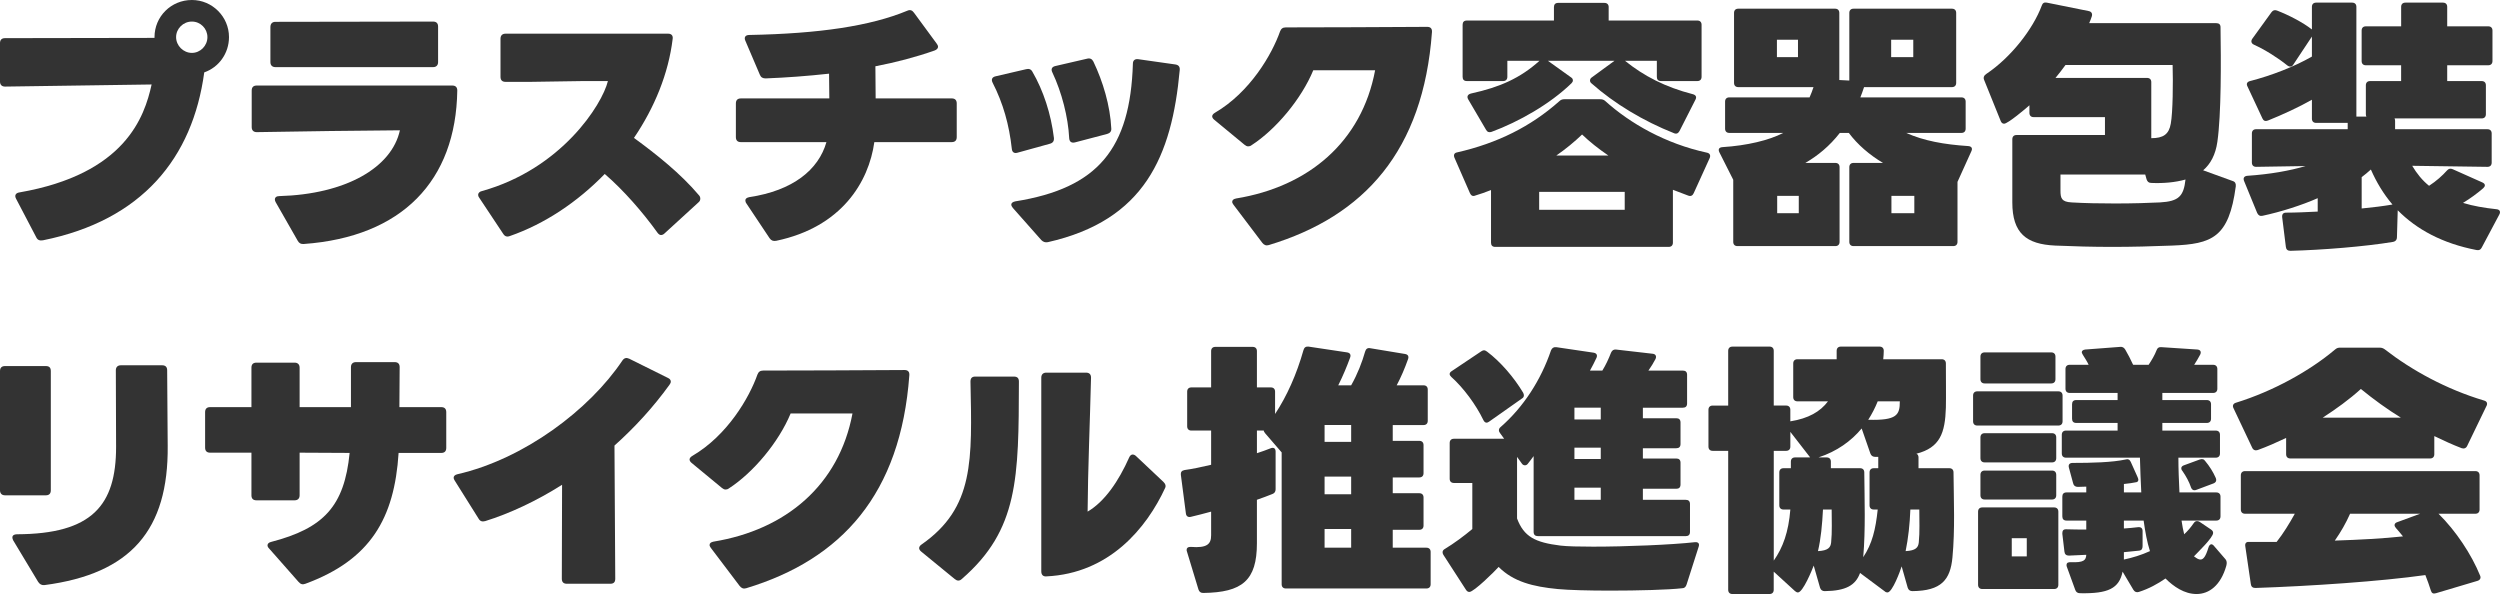
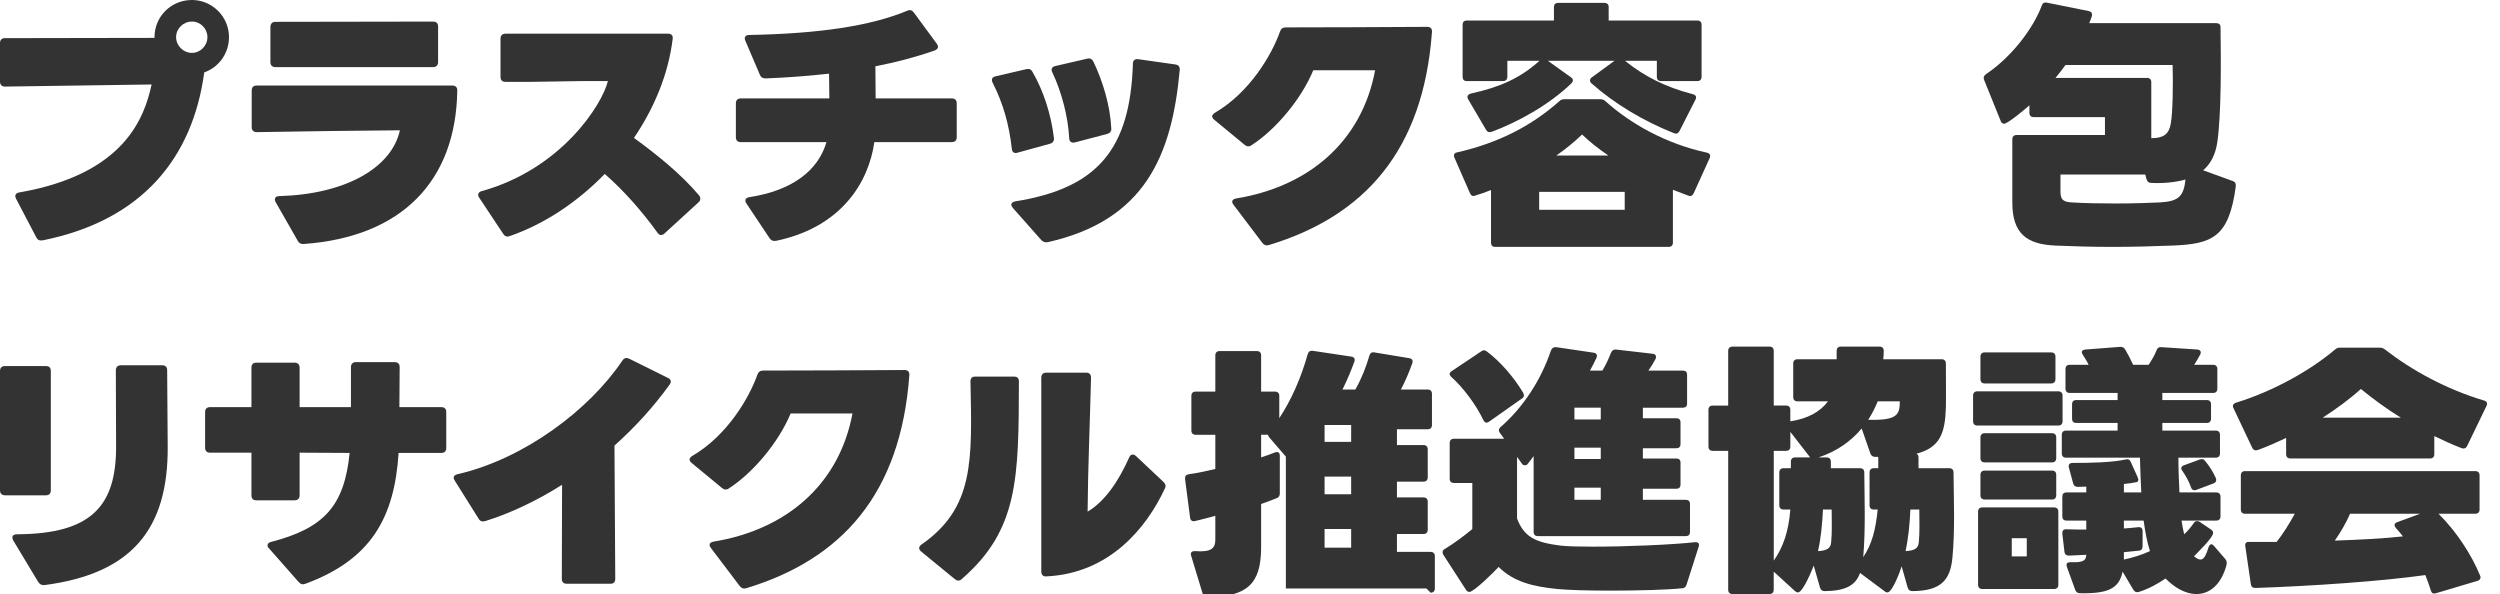
<svg xmlns="http://www.w3.org/2000/svg" id="_レイヤー_2" data-name="レイヤー 2" width="237.385" height="56.405" viewBox="0 0 237.385 56.405">
  <g id="_レイヤー_1-2" data-name="レイヤー 1">
    <g>
      <path d="M3.449,22.545l-1.924-3.675c-.175-.325-.025-.55.324-.6,10.048-1.75,11.872-7.174,12.547-10.248-4.198.051-10.147.15-13.921.2-.3,0-.476-.175-.476-.475v-3.649c0-.325.176-.475.476-.475l14.196-.025v-.075c0-1.949,1.574-3.523,3.549-3.523,1.95,0,3.524,1.6,3.524,3.523,0,1.55-.975,2.875-2.35,3.35-1.1,8.123-5.898,14.047-15.321,15.946-.3.05-.5-.025-.625-.274ZM19.695,3.523c0-.8-.649-1.475-1.475-1.475s-1.499.675-1.499,1.475c0,.825.699,1.5,1.499,1.5s1.475-.675,1.475-1.5Z" fill="#333" stroke-width="0" />
      <path d="M28.274,22.869l-2.099-3.674c-.051-.101-.075-.175-.075-.25,0-.2.149-.325.425-.325,6.298-.175,10.672-2.699,11.447-6.248-3.975.024-9.173.1-13.597.175-.3,0-.475-.175-.475-.475v-3.475c0-.325.175-.475.475-.475h18.57c.3,0,.475.149.475.475-.125,8.573-5.248,13.896-14.571,14.571-.274.025-.45-.074-.575-.3ZM25.676,5.898v-3.324c0-.325.175-.5.475-.5l14.972-.025c.3,0,.475.15.475.476v3.374c0,.3-.175.475-.475.475h-14.972c-.3,0-.475-.175-.475-.475Z" fill="#333" stroke-width="0" />
      <path d="M47.775,22.194l-2.274-3.424c-.075-.101-.1-.175-.1-.275,0-.149.125-.3.35-.35,7.548-2.1,11.422-8.198,11.972-10.447h-2.424l-4.874.074h-2.425c-.3,0-.475-.149-.475-.475v-3.624c0-.3.175-.475.475-.475h15.446c.301,0,.476.175.426.5-.4,3.299-1.725,6.523-3.675,9.397,2.125,1.55,4.449,3.399,6.174,5.448.1.101.125.226.125.325,0,.125-.05.25-.175.35l-3.225,2.95c-.1.1-.225.149-.325.149-.125,0-.225-.075-.324-.2-1.4-1.949-3.225-4.049-5.024-5.599-2.574,2.649-5.698,4.749-9.022,5.899-.275.1-.475.024-.625-.226Z" fill="#333" stroke-width="0" />
      <path d="M73.075,22.619l-2.199-3.299c-.075-.101-.101-.2-.101-.3,0-.15.125-.25.375-.301,4.149-.624,6.573-2.599,7.323-5.224h-8.123c-.324,0-.475-.175-.475-.475v-3.199c0-.3.15-.475.475-.475h8.398c0-.75-.025-1.575-.025-2.35-2.049.225-4.074.375-6.023.45-.274,0-.45-.101-.55-.351l-1.375-3.224c-.149-.325,0-.55.375-.55,6.648-.125,11.497-.85,14.997-2.3.274-.125.475-.05.649.2l2.149,2.924c.075.101.125.2.125.3,0,.15-.125.275-.325.351-1.774.625-3.674,1.124-5.623,1.499,0,.976.024,2.05.024,3.05h7.224c.325,0,.475.175.475.475v3.199c0,.3-.149.475-.475.475h-7.349c-.524,3.774-3.099,8.073-9.322,9.373-.275.05-.475-.024-.625-.25Z" fill="#333" stroke-width="0" />
      <path d="M96.075,14.121c-.25-2.274-.825-4.323-1.824-6.273-.15-.3-.05-.524.274-.6l2.899-.675c.275-.075.475,0,.6.225,1.05,1.8,1.775,4.024,2.05,6.299.025.3-.1.475-.375.55l-3.074.85c-.325.101-.524-.05-.55-.375ZM98.875,22.794l-2.7-3.049c-.1-.125-.149-.226-.149-.325,0-.149.149-.25.375-.3,7.873-1.25,10.922-5.023,11.172-13.072,0-.324.2-.475.525-.425l3.523.5c.3.05.425.226.4.525-.75,8.197-3.35,14.271-12.522,16.346-.25.05-.449-.024-.624-.2ZM101.524,13.121c-.101-1.999-.7-4.349-1.6-6.248-.15-.3-.051-.524.274-.6l3.024-.7c.274-.075.475.025.6.275.9,1.874,1.6,4.198,1.699,6.349.025.274-.124.449-.399.524l-3.049.8c-.325.075-.525-.05-.55-.4Z" fill="#333" stroke-width="0" />
      <path d="M119.851,23.044l-2.724-3.599c-.075-.101-.125-.2-.125-.275,0-.175.125-.274.375-.325,6.873-1.124,11.922-5.373,13.196-12.172h-5.873c-1.125,2.725-3.55,5.624-5.874,7.124-.1.074-.2.1-.3.1-.125,0-.225-.05-.35-.15l-2.875-2.374c-.125-.1-.199-.225-.199-.325,0-.125.1-.25.274-.35,3.324-1.949,5.398-5.523,6.174-7.724.1-.25.25-.374.55-.374,3.624,0,9.098-.025,13.422-.051.324,0,.475.175.449.5-.824,11.247-6.398,17.471-15.496,20.221-.25.075-.449,0-.625-.226Z" fill="#333" stroke-width="0" />
      <path d="M162.347,14.996l-1.524,3.35c-.101.225-.275.324-.525.225-.475-.175-.949-.35-1.449-.55v5.023c0,.25-.15.4-.4.4h-16.471c-.275,0-.4-.15-.4-.4v-4.999c-.499.2-.999.375-1.499.525-.226.1-.4,0-.5-.225l-1.475-3.375c-.1-.25-.025-.449.25-.499,3.849-.875,7.023-2.475,9.697-4.85.15-.149.3-.199.5-.199h3.374c.226,0,.351.05.476.149,2.374,2.149,5.748,4.074,9.672,4.924.275.05.375.25.275.5ZM152.749.675v1.274h8.423c.25,0,.399.15.399.4v4.948c0,.25-.149.4-.399.4h-3.449c-.275,0-.399-.15-.399-.4v-1.524h-3.024c1.799,1.449,3.823,2.499,6.448,3.174.274.075.375.25.25.5l-1.524,2.999c-.125.226-.301.301-.525.2-2.899-1.149-5.648-2.799-7.823-4.724-.1-.075-.149-.175-.149-.275,0-.1.05-.225.175-.3l2.149-1.574h-6.323l2.199,1.574c.125.075.175.175.175.3,0,.075-.05.176-.125.25-2.024,1.975-5.023,3.675-7.598,4.624-.226.075-.4.025-.525-.2l-1.699-2.898c-.15-.275-.025-.476.3-.55,2.749-.601,4.674-1.475,6.474-3.1h-3.05v1.524c0,.25-.149.4-.399.4h-3.449c-.275,0-.4-.15-.4-.4V2.35c0-.25.125-.4.4-.4h8.272V.675c0-.25.125-.4.4-.4h4.398c.25,0,.4.15.4.4ZM146.15,19.92h8.123v-1.699h-8.123v1.699ZM150.225,12.771c-.725.7-1.55,1.375-2.449,2h4.948c-.949-.65-1.799-1.325-2.499-2Z" fill="#333" stroke-width="0" />
-       <path d="M185.747,1.225v6.648c0,.25-.15.399-.4.399h-8.348c-.1.325-.225.65-.35.975h9.598c.25,0,.399.15.399.4v2.574c0,.25-.149.4-.399.4h-5.249c1.675.749,3.6,1.1,5.898,1.249.3.025.425.2.3.476l-1.324,2.924v5.699c0,.25-.15.399-.4.399h-9.473c-.25,0-.399-.149-.399-.399v-7.099c0-.25.149-.4.399-.4h2.8c-1.3-.774-2.399-1.725-3.249-2.849h-.851c-.975,1.249-2.074,2.149-3.273,2.849h2.849c.25,0,.4.15.4.4v7.099c0,.25-.15.399-.4.399h-9.298c-.249,0-.399-.149-.399-.399v-5.899l-1.325-2.624c-.124-.275-.024-.45.301-.475,2.349-.15,4.424-.65,5.773-1.35h-5.124c-.25,0-.399-.15-.399-.4v-2.574c0-.25.149-.4.399-.4h7.623c.125-.3.275-.649.375-.975h-7.148c-.25,0-.399-.149-.399-.399V1.225c0-.25.149-.4.399-.4h9.198c.25,0,.399.15.399.4v6.373l.95.05V1.225c0-.25.149-.4.399-.4h9.348c.25,0,.4.15.4.4ZM168.726,5.424h2v-1.65h-2v1.65ZM168.751,20.245h2.05v-1.649h-2.05v1.649ZM179.573,5.424h2.1v-1.65h-2.1v1.65ZM179.599,20.245h2.174v-1.649h-2.174v1.649Z" fill="#333" stroke-width="0" />
      <path d="M194.351.25l3.975.8c.274.05.375.25.3.5-.075.225-.15.425-.25.649h12.072c.25,0,.399.125.399.375.05,3.249.075,8.272-.3,10.897-.175,1.225-.649,2.1-1.35,2.699l2.824,1.024c.225.075.3.25.275.5-.65,4.874-2.25,5.474-6.049,5.624-1.899.075-3.799.125-5.698.125-1.825,0-3.649-.05-5.399-.125-2.749-.125-4.073-1.175-4.073-4.1v-5.998c0-.25.149-.4.399-.4h8.398v-1.699h-6.773c-.25,0-.4-.15-.4-.4v-.725c-.325.3-2.05,1.75-2.399,1.75-.149,0-.25-.075-.325-.25l-1.574-3.899c-.1-.225-.025-.425.2-.574,2.35-1.575,4.448-4.274,5.273-6.499.075-.225.225-.324.475-.274ZM204.273,7.798v5.323c1.149,0,1.675-.374,1.85-1.374.2-1.075.225-3.949.175-5.574h-10.172c-.301.426-.625.825-.95,1.226h8.698c.25,0,.399.149.399.399ZM196.7,19.22c1.25.075,2.725.101,4.149.101,1.675,0,3.249-.05,4.249-.101,1.799-.1,2.249-.6,2.424-2.174-.975.274-2.1.375-3.249.324-.25,0-.375-.125-.45-.35l-.125-.45h-8.048v1.525c0,.725.101,1.074,1.05,1.124Z" fill="#333" stroke-width="0" />
-       <path d="M224.649,2.499h3.35V.649c0-.25.149-.399.399-.399h3.574c.25,0,.4.149.4.399v1.85h3.898c.25,0,.4.15.4.4v2.899c0,.249-.15.399-.4.399h-3.898v1.5h3.273c.25,0,.4.149.4.399v2.749c0,.25-.15.4-.4.4h-8.272c.025.05.05.125.05.225v.8h8.773c.249,0,.399.15.399.4v2.774c0,.25-.15.399-.399.399l-7.148-.1c.449.75.949,1.374,1.6,1.899.699-.45,1.274-.975,1.699-1.449.15-.176.325-.226.55-.125l2.8,1.249c.175.075.25.175.25.275,0,.1-.051.175-.15.274-.575.5-1.225.975-1.925,1.4.975.3,2.024.475,3.175.6.3.024.425.225.274.5l-1.675,3.149c-.1.199-.249.274-.499.225-3.225-.625-5.674-1.949-7.474-3.774l-.075,2.575c0,.225-.125.374-.35.425-2.699.449-6.773.774-9.772.85-.25,0-.4-.125-.425-.375l-.351-2.824c-.024-.275.101-.425.375-.425.925,0,1.95-.051,3-.101v-1.274c-1.525.675-3.5,1.3-5.249,1.675-.225.05-.4-.051-.5-.275l-1.25-3.049c-.1-.275.025-.45.325-.476,2.175-.149,3.999-.475,5.523-.925l-4.698.075c-.25,0-.4-.149-.4-.399v-2.774c0-.25.15-.4.4-.4h8.697v-.6h-2.999c-.25,0-.399-.15-.399-.399v-1.8c-1.226.699-2.8,1.425-4.175,1.975-.25.1-.425.024-.524-.2l-1.425-3.049c-.125-.25-.025-.426.25-.5,2.05-.525,4.224-1.375,5.874-2.325v-1.899l-1.775,2.675c-.074.125-.175.175-.274.175-.101,0-.175-.025-.275-.1-.899-.726-2.124-1.5-3.174-1.975-.175-.075-.25-.2-.25-.325,0-.075.025-.15.075-.225l1.824-2.524c.15-.2.3-.25.525-.175,1.1.425,2.424,1.1,3.324,1.799V.649c0-.25.149-.399.399-.399h3.424c.25,0,.4.149.4.399v10.423h.949c-.024-.05-.05-.125-.05-.226v-2.749c0-.25.15-.399.4-.399h2.949v-1.5h-3.35c-.25,0-.399-.15-.399-.399v-2.899c0-.25.149-.4.399-.4ZM227.174,19.42c-.85-1-1.524-2.124-2.05-3.324-.274.25-.574.5-.874.725v2.975c1.05-.1,2.049-.225,2.924-.375Z" fill="#333" stroke-width="0" />
      <path d="M0,46.557v-11.322c0-.325.176-.476.476-.476h3.874c.324,0,.475.15.475.476v11.322c0,.3-.15.475-.475.475H.476c-.3,0-.476-.175-.476-.475ZM3.625,55.255l-2.375-3.95c-.05-.1-.075-.199-.075-.274,0-.175.15-.3.425-.3,7.148-.025,9.423-2.749,9.423-8.298,0-2.449-.024-4.949-.024-7.273,0-.3.175-.475.475-.475h3.924c.325,0,.475.175.475.475.025,2.199.025,5.099.051,7.173.074,7.974-3.475,12.147-11.697,13.223-.275.024-.45-.075-.6-.3Z" fill="#333" stroke-width="0" />
      <path d="M28.35,55.255l-2.8-3.175c-.1-.1-.149-.2-.149-.3,0-.15.124-.275.35-.325,4.999-1.3,6.948-3.399,7.448-8.448l-4.749-.024v4.049c0,.3-.175.475-.475.475h-3.624c-.325,0-.476-.175-.476-.475v-4.049h-3.924c-.3,0-.475-.15-.475-.476v-3.374c0-.324.175-.475.475-.475h3.924v-3.749c0-.3.15-.475.476-.475h3.624c.3,0,.475.175.475.475v3.749h4.874v-3.799c0-.3.175-.475.475-.475h3.674c.325,0,.476.175.476.475l-.025,3.799h3.974c.3,0,.476.15.476.475v3.399c0,.325-.176.475-.476.475h-4.049c-.399,6.224-2.674,10.147-8.848,12.423-.275.1-.45.05-.649-.175Z" fill="#333" stroke-width="0" />
      <path d="M45.45,49.256l-2.274-3.624c-.074-.101-.1-.2-.1-.275,0-.149.125-.274.35-.325,6.323-1.449,12.522-6.098,15.672-10.797.175-.25.374-.3.649-.175l3.674,1.824c.175.075.275.2.275.35,0,.101-.05.2-.125.301-1.55,2.149-3.324,4.073-5.224,5.773l.074,12.646c0,.325-.149.476-.475.476h-4.124c-.3,0-.475-.15-.475-.476l.025-8.923c-2.45,1.55-4.975,2.725-7.299,3.449-.274.075-.475.025-.625-.225Z" fill="#333" stroke-width="0" />
      <path d="M70.225,55.629l-2.724-3.599c-.075-.101-.125-.2-.125-.275,0-.175.125-.274.375-.325,6.873-1.124,11.922-5.373,13.196-12.172h-5.873c-1.125,2.725-3.55,5.624-5.874,7.124-.1.074-.2.1-.3.1-.125,0-.225-.05-.35-.15l-2.875-2.374c-.125-.1-.199-.225-.199-.325,0-.125.1-.25.274-.35,3.324-1.949,5.398-5.523,6.174-7.724.1-.25.25-.374.55-.374,3.624,0,9.098-.025,13.422-.051.324,0,.475.175.449.5-.824,11.247-6.398,17.471-15.496,20.221-.25.075-.449,0-.625-.226Z" fill="#333" stroke-width="0" />
      <path d="M87.276,52.055c0-.125.075-.25.225-.35,5.024-3.499,4.799-7.998,4.649-15.472,0-.324.149-.475.449-.475h3.675c.325,0,.475.15.475.475-.025,9.123-.025,14.072-5.424,18.746-.1.1-.225.15-.325.15-.124,0-.225-.051-.35-.15l-3.174-2.6c-.125-.1-.2-.225-.2-.325ZM98.874,54.255v-18.396c0-.301.175-.476.475-.476h3.773c.325,0,.476.175.476.476-.101,4.198-.3,8.798-.325,12.722,1.625-.95,2.949-2.899,3.949-5.149.075-.175.2-.274.325-.274.1,0,.225.05.324.149l2.6,2.45c.2.199.25.375.175.55-1.774,3.849-5.323,8.148-11.297,8.423-.3.025-.475-.149-.475-.475Z" fill="#333" stroke-width="0" />
-       <path d="M135.445,55.879h-13.347c-.25,0-.399-.149-.399-.399v-12.522l-1.575-1.824c-.074-.101-.124-.175-.124-.25h-.65v2.149c.45-.15.899-.3,1.325-.475.274-.101.449.024.449.324v3.574c0,.226-.1.375-.3.45-.45.175-.949.375-1.475.55v4.124c0,3.55-1.399,4.674-5.099,4.724-.225,0-.375-.1-.45-.324l-1.1-3.625c-.024-.05-.024-.1-.024-.149,0-.175.124-.275.35-.275h.05c1.55.125,1.925-.274,1.925-1.1v-2.249c-.625.175-1.325.35-1.95.5-.25.05-.425-.075-.449-.351l-.476-3.648c-.024-.25.075-.4.351-.45.75-.1,1.675-.3,2.524-.5v-3.249h-1.875c-.25,0-.399-.15-.399-.4v-3.299c0-.25.149-.399.399-.399h1.875v-3.449c0-.25.149-.4.399-.4h3.55c.249,0,.399.15.399.4v3.449h1.325c.249,0,.399.149.399.399v2.124c1.125-1.699,2.05-3.773,2.699-6.073.075-.25.225-.35.475-.325l3.675.551c.274.05.375.225.274.499-.3.825-.675,1.725-1.124,2.625h1.225c.6-1.05,1.05-2.225,1.324-3.199.075-.25.225-.375.475-.325l3.324.55c.275.05.375.225.275.5-.3.85-.675,1.725-1.075,2.475h2.55c.25,0,.399.149.399.399v2.975c0,.25-.149.399-.399.399h-2.925v1.5h2.524c.25,0,.4.15.4.4v2.674c0,.25-.15.4-.4.4h-2.524v1.499h2.524c.25,0,.4.15.4.4v2.674c0,.25-.15.4-.4.4h-2.524v1.699h3.199c.25,0,.4.15.4.4v3.074c0,.25-.15.399-.4.399ZM128.298,40.358h-2.524v1.6h2.524v-1.6ZM128.298,45.257h-2.524v1.675h2.524v-1.675ZM128.298,50.231h-2.524v1.774h2.524v-1.774Z" fill="#333" stroke-width="0" />
+       <path d="M135.445,55.879h-13.347v-12.522l-1.575-1.824c-.074-.101-.124-.175-.124-.25h-.65v2.149c.45-.15.899-.3,1.325-.475.274-.101.449.024.449.324v3.574c0,.226-.1.375-.3.45-.45.175-.949.375-1.475.55v4.124c0,3.55-1.399,4.674-5.099,4.724-.225,0-.375-.1-.45-.324l-1.1-3.625c-.024-.05-.024-.1-.024-.149,0-.175.124-.275.35-.275h.05c1.55.125,1.925-.274,1.925-1.1v-2.249c-.625.175-1.325.35-1.95.5-.25.05-.425-.075-.449-.351l-.476-3.648c-.024-.25.075-.4.351-.45.75-.1,1.675-.3,2.524-.5v-3.249h-1.875c-.25,0-.399-.15-.399-.4v-3.299c0-.25.149-.399.399-.399h1.875v-3.449c0-.25.149-.4.399-.4h3.55c.249,0,.399.15.399.4v3.449h1.325c.249,0,.399.149.399.399v2.124c1.125-1.699,2.05-3.773,2.699-6.073.075-.25.225-.35.475-.325l3.675.551c.274.05.375.225.274.499-.3.825-.675,1.725-1.124,2.625h1.225c.6-1.05,1.05-2.225,1.324-3.199.075-.25.225-.375.475-.325l3.324.55c.275.05.375.225.275.5-.3.85-.675,1.725-1.075,2.475h2.55c.25,0,.399.149.399.399v2.975c0,.25-.149.399-.399.399h-2.925v1.5h2.524c.25,0,.4.15.4.4v2.674c0,.25-.15.4-.4.4h-2.524v1.499h2.524c.25,0,.4.15.4.4v2.674c0,.25-.15.4-.4.4h-2.524v1.699h3.199c.25,0,.4.15.4.4v3.074c0,.25-.15.399-.4.399ZM128.298,40.358h-2.524v1.6h2.524v-1.6ZM128.298,45.257h-2.524v1.675h2.524v-1.675ZM128.298,50.231h-2.524v1.774h2.524v-1.774Z" fill="#333" stroke-width="0" />
      <path d="M160.071,50.906h-14.047c-.25,0-.4-.125-.4-.4v-7.198c-.175.25-.375.5-.55.726-.074.1-.175.149-.274.149-.101,0-.226-.05-.3-.175l-.45-.625v5.849c.649,1.725,1.699,2.274,4.124,2.574.625.075,1.749.101,3.1.101,3.099,0,7.423-.175,9.672-.425.3-.025.45.125.351.425l-1.15,3.599c-.074.226-.199.351-.425.351-1.324.149-4.174.225-6.823.225-2.024,0-3.949-.05-4.974-.149-2.374-.226-4.224-.7-5.624-2.101-.35.4-2.349,2.375-2.774,2.375-.125,0-.225-.05-.324-.2l-2.149-3.324c-.05-.075-.075-.175-.075-.25,0-.125.075-.225.2-.3.874-.524,1.85-1.25,2.624-1.899v-4.374h-1.75c-.25,0-.399-.15-.399-.399v-3.399c0-.25.149-.4.399-.4h4.774l-.4-.55c-.074-.1-.1-.175-.1-.25,0-.125.05-.225.175-.324,2.175-1.9,3.824-4.475,4.774-7.273.1-.226.249-.325.499-.3l3.55.524c.274.05.375.225.274.475-.175.4-.399.8-.625,1.226h1.175c.325-.525.601-1.125.825-1.7.1-.225.25-.325.475-.3l3.475.4c.274.024.399.225.274.499-.2.375-.425.75-.675,1.101h3.274c.25,0,.399.124.399.399v2.725c0,.274-.149.399-.399.399h-3.799v1h3.174c.25,0,.4.125.4.399v2.05c0,.275-.15.4-.4.4h-3.174v.975h3.174c.25,0,.4.125.4.399v2.075c0,.274-.15.399-.4.399h-3.174v1.05h4.074c.249,0,.399.125.399.4v2.648c0,.275-.15.4-.399.4ZM144.699,37.534c0,.125-.05.226-.175.3l-3.124,2.2c-.1.074-.175.1-.25.1-.125,0-.225-.1-.3-.25-.7-1.449-1.875-3.049-3.05-4.099-.1-.101-.149-.175-.149-.275,0-.1.075-.2.2-.274l2.799-1.875c.075-.05.175-.1.25-.1.1,0,.2.05.3.125,1.3.975,2.574,2.475,3.425,3.898.05.101.074.176.074.25ZM151.998,38.708h-2.5v1.125h2.5v-1.125ZM151.998,42.507h-2.5v1.075h2.5v-1.075ZM151.998,46.307h-2.5v1.149h2.5v-1.149Z" fill="#333" stroke-width="0" />
      <path d="M164.501,32.91h3.524c.25,0,.399.15.399.4v5.198h1.175c.25,0,.4.15.4.4v1.1c1.724-.274,2.849-.925,3.573-1.899h-2.898c-.25,0-.4-.15-.4-.4v-3.199c0-.249.15-.399.4-.399h3.724v-.8c0-.25.15-.4.4-.4h3.674c.25,0,.399.15.399.4,0,.275-.024.524-.05.8h5.549c.25,0,.399.15.399.399,0,1.65.025,3.05,0,4.199-.074,2.399-.55,3.799-2.799,4.374.125.05.2.175.2.35v1.025h2.924c.25,0,.4.149.4.399.024,2.675.149,5.424-.101,8.073-.2,2.125-1.05,3.175-3.799,3.199-.225,0-.375-.1-.45-.324l-.574-2.025c-.125.4-.875,2.475-1.35,2.475-.075,0-.176-.024-.25-.1l-2.35-1.75c-.425,1.175-1.35,1.7-3.35,1.725-.225,0-.375-.1-.449-.324l-.601-2.101c-.149.4-1.024,2.55-1.499,2.55-.101,0-.175-.05-.275-.125l-2.024-1.85v1.725c0,.25-.149.4-.399.4h-3.524c-.25,0-.4-.15-.4-.4v-13.196h-1.475c-.25,0-.399-.15-.399-.4v-3.499c0-.25.149-.4.399-.4h1.475v-5.198c0-.25.15-.4.4-.4ZM169.35,44.458h.7v-.625c0-.25.149-.4.399-.4h1.425s0-.024-.025-.024v-.025l-.024-.024-1.824-2.35v1.399c0,.25-.15.4-.4.4h-1.175v10.422c.875-1.249,1.399-2.699,1.575-4.849h-.65c-.25,0-.399-.15-.399-.399v-3.125c0-.25.149-.399.399-.399ZM172.624,52.331c.975-.05,1.199-.35,1.25-.825.1-.975.05-2.149.05-3.124h-.825c-.075,1.449-.2,2.774-.475,3.949ZM177.923,44.458h.425v-1.075h-.275c-.225,0-.399-.1-.475-.324l-.825-2.375c-.999,1.2-2.349,2.175-4.099,2.749h.774c.25,0,.4.15.4.4v.625h2.774c.25,0,.399.149.399.399.025,2.675.125,5.399-.1,8.048.85-1.274,1.175-2.624,1.375-4.523h-.375c-.25,0-.4-.15-.4-.399v-3.125c0-.25.15-.399.4-.399ZM177.397,39.859c2.725.074,2.999-.45,2.999-1.75h-2.099c-.25.625-.55,1.199-.9,1.75ZM180.947,52.331c.975-.05,1.199-.35,1.249-.825.101-.975.05-2.149.05-3.124h-.85c-.05,1.375-.199,2.725-.449,3.949Z" fill="#333" stroke-width="0" />
      <path d="M187.352,40.008v-2.449c0-.25.149-.4.399-.4h7.698c.25,0,.4.15.4.4v2.449c0,.25-.15.4-.4.4h-7.698c-.25,0-.399-.15-.399-.4ZM187.826,55.53v-6.948c0-.25.15-.4.4-.4h6.823c.25,0,.399.15.399.4v6.948c0,.25-.149.4-.399.4h-6.823c-.25,0-.4-.15-.4-.4ZM188.051,36.009v-2.149c0-.25.15-.399.4-.399h6.323c.25,0,.4.149.4.399v2.149c0,.25-.15.4-.4.4h-6.323c-.25,0-.4-.15-.4-.4ZM188.051,43.507v-1.975c0-.25.15-.399.4-.399h6.398c.25,0,.399.149.399.399v1.975c0,.25-.149.4-.399.4h-6.398c-.25,0-.4-.15-.4-.4ZM188.051,47.032v-1.949c0-.25.15-.4.4-.4h6.398c.25,0,.399.15.399.4v1.949c0,.25-.149.399-.399.399h-6.398c-.25,0-.4-.149-.4-.399ZM191.025,52.831h1.425v-1.725h-1.425v1.725ZM205.622,54.93c-.725.5-1.575.975-2.524,1.274-.225.075-.4,0-.525-.2l-1.024-1.725c-.325,1.6-1.375,2.1-4.024,2.05-.249,0-.399-.1-.475-.325l-.8-2.199c-.024-.05-.024-.101-.024-.15,0-.25.199-.274.399-.274,1.225.05,1.45-.175,1.475-.7-.6.025-1.149.05-1.649.075-.25,0-.4-.125-.425-.375l-.2-1.699c0-.25.05-.425.35-.425h.025c.649.024,1.274.024,1.899.024v-.85h-1.874c-.275,0-.4-.15-.4-.4v-1.874c0-.25.125-.4.4-.4h1.874v-.55c-.274,0-.55.025-.8.025s-.399-.125-.45-.35l-.399-1.475c-.075-.275.05-.45.35-.45,1.8,0,3.774-.05,5.024-.325.225-.075.399,0,.499.226l.65,1.449c.125.25.075.425-.1.475-.325.075-.75.125-1.2.175v.8h1.649c-.05-1.05-.1-2.124-.125-3.224v-.075h-7.023c-.25,0-.399-.15-.399-.399v-1.775c0-.25.149-.399.399-.399h4.899v-.725h-3.924c-.275,0-.4-.15-.4-.4v-1.374c0-.25.125-.4.4-.4h3.924v-.675h-4.549c-.25,0-.4-.15-.4-.4v-1.874c0-.25.15-.4.4-.4h1.799c-.149-.324-.35-.624-.55-.949-.05-.1-.1-.175-.1-.25,0-.125.125-.225.325-.25l3.299-.25c.225-.025.375.05.5.25.25.425.524.95.725,1.399l.025.025v.024h1.475c.3-.449.575-.925.75-1.374.074-.226.225-.325.449-.3l3.425.225c.274.025.399.2.274.475-.175.325-.375.675-.574.975h1.799c.25,0,.4.15.4.4v1.874c0,.25-.15.4-.4.4h-4.823v.675h4.224c.25,0,.4.15.4.4v1.374c0,.25-.15.4-.4.4h-4.224v.725h5.073c.25,0,.4.149.4.399v1.775c0,.249-.15.399-.4.399h-3.549c0,1.1.05,2.199.1,3.299h3.499c.25,0,.4.15.4.4v1.874c0,.25-.15.4-.4.4h-3.299c.075.5.15.925.25,1.3.325-.3.625-.65.899-1.05.101-.15.2-.2.325-.2.075,0,.175.025.25.075l1.075.725c.149.101.199.2.199.325,0,.45-1.499,1.874-1.824,2.225l.05.024c.225.175.4.275.575.275.274,0,.5-.3.75-1.125.05-.2.175-.325.274-.325.075,0,.175.051.25.15l1.1,1.274c.125.15.15.351.075.625-.524,1.85-1.625,2.675-2.824,2.675-1.149,0-2.175-.7-2.949-1.475ZM204.147,52.331c-.275-.85-.45-1.825-.6-2.899h-1.875v.75c.45-.025.899-.075,1.35-.125.275-.025.425.1.425.375v1.425c0,.249-.1.399-.3.425-.425.05-.925.1-1.475.149v.7c.825-.175,1.649-.425,2.475-.8ZM208.046,46.282c-.175-.524-.475-1.074-.824-1.574-.075-.075-.101-.175-.101-.25,0-.125.101-.226.25-.275l1.5-.55c.225-.075.4-.05.525.15.399.475.749,1.024.999,1.6.101.25.025.425-.225.524l-1.6.6c-.25.101-.425.025-.525-.225Z" fill="#333" stroke-width="0" />
      <path d="M236.096,38.559l-1.824,3.773c-.101.226-.301.3-.525.226-.85-.325-1.725-.726-2.6-1.15v1.725c0,.25-.149.4-.399.4h-13.271c-.25,0-.4-.15-.4-.4v-1.549c-.899.425-1.8.824-2.699,1.149-.225.075-.425,0-.525-.226l-1.774-3.749c-.125-.25-.024-.449.25-.524,3.55-1.1,6.998-3.024,9.397-5.049.176-.15.301-.175.5-.175h3.725c.2,0,.325.05.475.149,2.574,2,5.849,3.8,9.448,4.874.274.075.35.275.225.525ZM235.246,55.155l-3.949,1.175c-.25.075-.4,0-.475-.25-.15-.475-.325-.975-.525-1.475-4.249.6-10.897,1.05-16.146,1.225-.25,0-.4-.125-.426-.375l-.524-3.574c-.05-.274.075-.425.3-.425h2.675c.649-.825,1.199-1.725,1.725-2.674h-4.725c-.25,0-.399-.15-.399-.4v-3.249c0-.25.149-.4.399-.4h21.87c.25,0,.399.15.399.4v3.249c0,.25-.149.4-.399.4h-3.499c1.649,1.624,3.124,3.849,3.949,5.873.1.226,0,.425-.25.5ZM224.174,36.934c-1.1,1-2.35,1.899-3.624,2.725h7.423c-1.3-.8-2.574-1.725-3.799-2.725ZM221.699,51.331c2.324-.075,4.648-.2,6.474-.399-.226-.275-.45-.55-.675-.8-.075-.101-.125-.176-.125-.275s.074-.225.25-.274l2.174-.8h-6.648c-.399.899-.874,1.724-1.449,2.549Z" fill="#333" stroke-width="0" />
    </g>
  </g>
</svg>